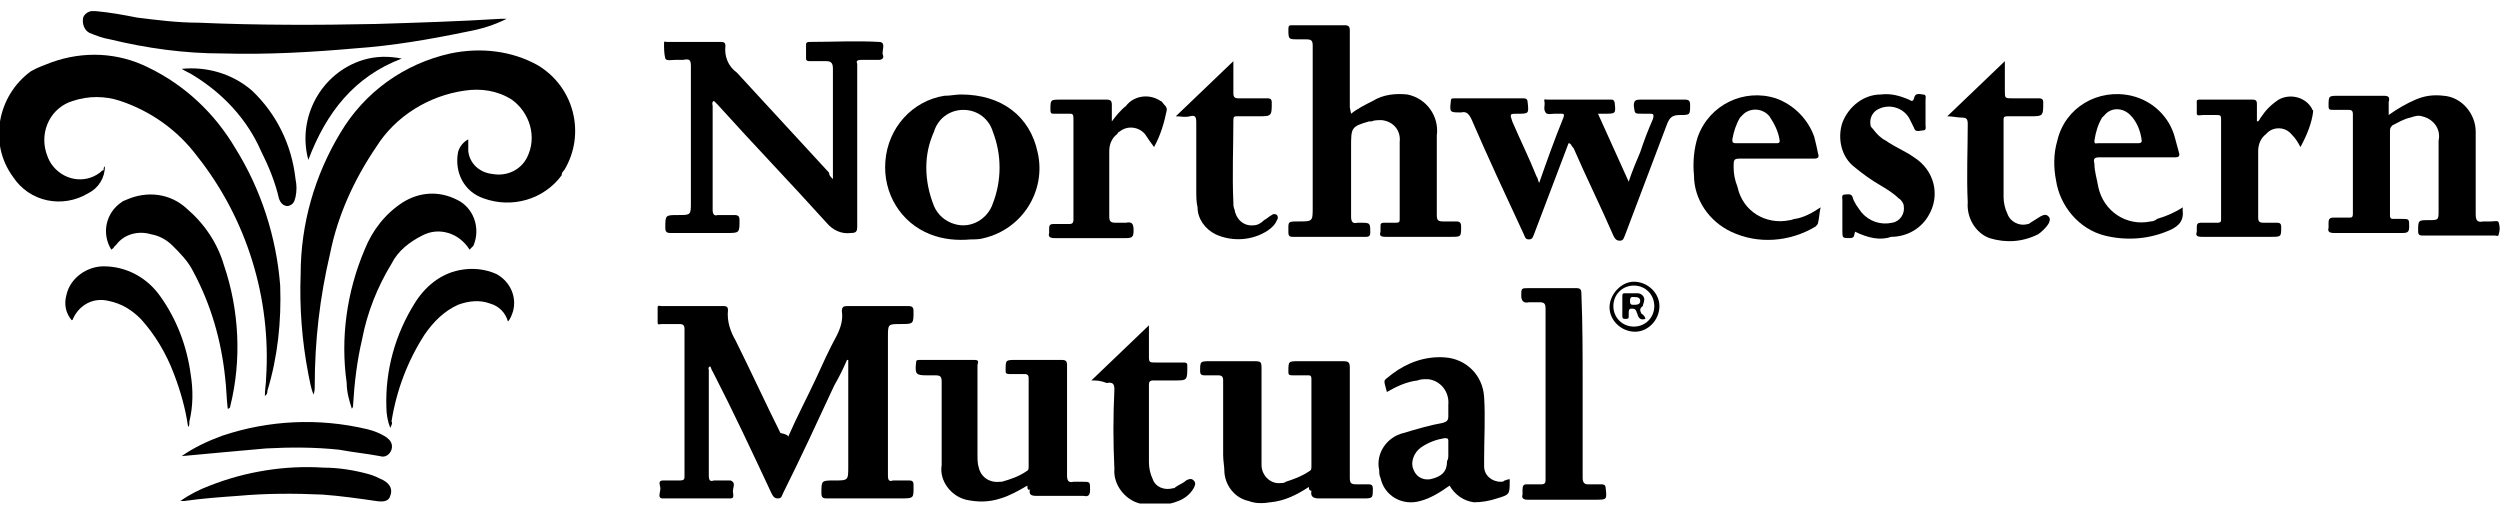
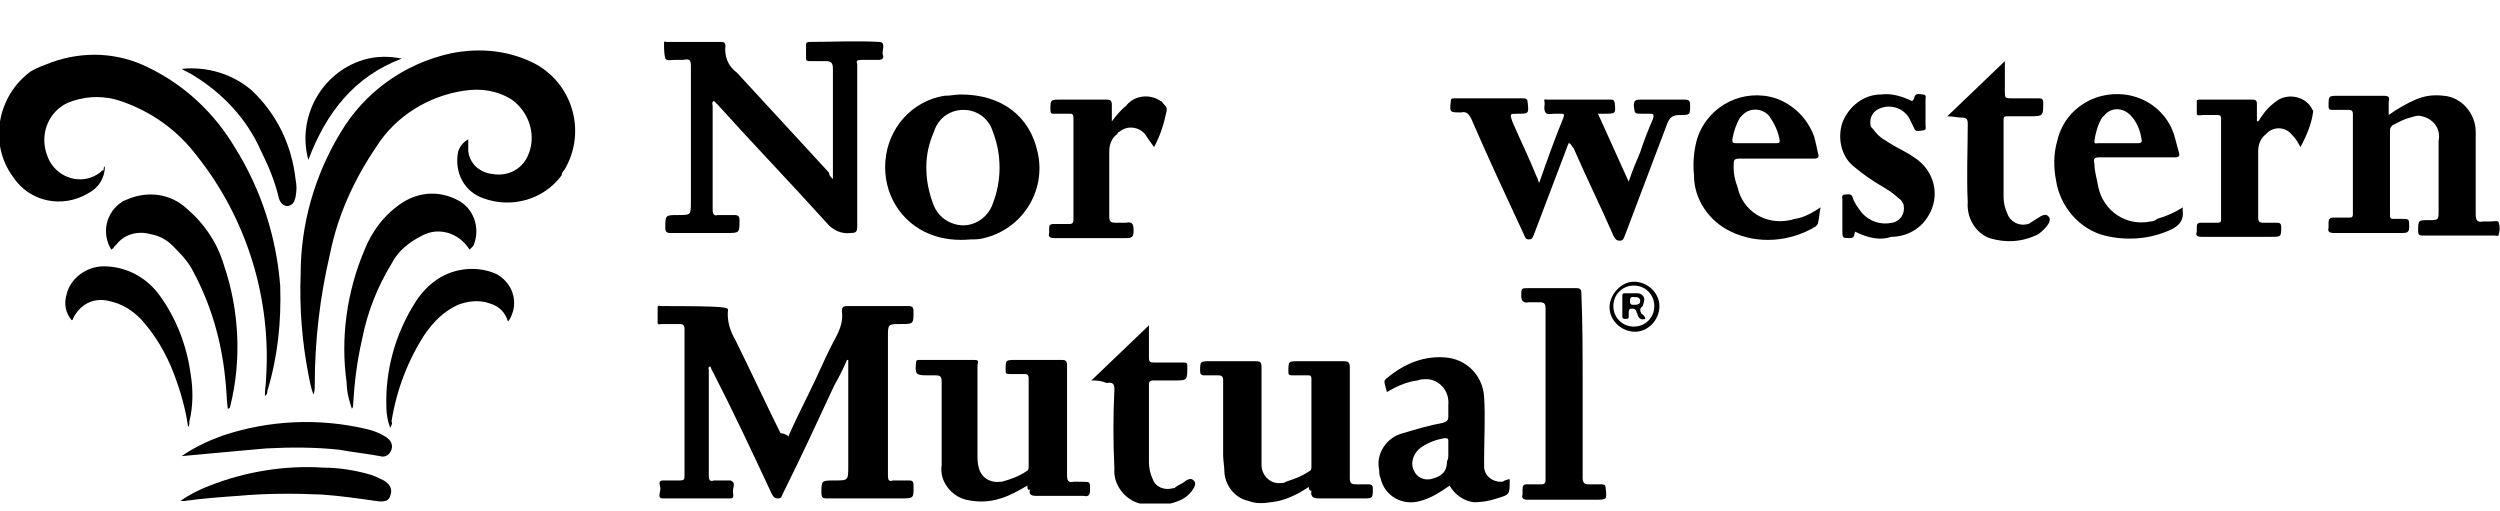
<svg xmlns="http://www.w3.org/2000/svg" width="132" height="27" viewBox="0 0 132 27" fill="none">
  <g clip-path="url(#clip0_4166_49696)">
-     <path d="M41.613 23.067C42.086 21.984 42.627 20.968 43.099 19.953C43.437 19.208 43.775 18.463 44.18 17.718C44.383 17.312 44.518 16.906 44.451 16.432C44.451 16.229 44.518 16.161 44.721 16.161C45.802 16.161 46.883 16.161 47.963 16.161C48.166 16.161 48.234 16.229 48.234 16.432C48.234 17.109 48.234 17.109 47.558 17.109C46.883 17.109 46.883 17.109 46.883 17.786C46.883 20.224 46.883 22.661 46.883 25.099C46.883 25.369 46.95 25.437 47.153 25.369C47.423 25.369 47.761 25.369 48.031 25.369C48.166 25.369 48.234 25.437 48.234 25.572C48.234 26.317 48.301 26.317 47.49 26.317C46.207 26.317 44.991 26.317 43.708 26.317C43.505 26.317 43.37 26.317 43.37 26.046C43.37 25.369 43.37 25.369 44.045 25.369C44.788 25.369 44.788 25.369 44.788 24.625C44.788 22.864 44.788 21.104 44.788 19.343C44.788 19.208 44.788 19.14 44.788 19.005H44.721C44.518 19.479 44.316 19.885 44.045 20.359C43.167 22.255 42.289 24.151 41.343 26.046C41.276 26.182 41.276 26.317 41.073 26.317C40.87 26.317 40.803 26.182 40.735 26.046C39.722 23.88 38.709 21.713 37.628 19.614C37.56 19.546 37.56 19.411 37.493 19.343C37.358 19.411 37.425 19.479 37.425 19.546C37.425 21.375 37.425 23.27 37.425 25.099C37.425 25.369 37.493 25.437 37.695 25.369C37.965 25.369 38.236 25.369 38.438 25.369C38.506 25.369 38.573 25.369 38.573 25.369C38.911 25.505 38.641 25.776 38.709 26.046C38.709 26.114 38.776 26.317 38.573 26.317C37.358 26.317 36.209 26.317 34.993 26.317C34.655 26.317 34.925 25.911 34.858 25.708C34.858 25.64 34.723 25.369 34.993 25.369C35.263 25.369 35.601 25.369 35.871 25.369C36.142 25.369 36.142 25.302 36.142 25.099C36.142 22.932 36.142 20.697 36.142 18.531C36.142 18.125 36.142 17.786 36.142 17.38C36.142 17.177 36.074 17.109 35.871 17.109C35.533 17.109 35.263 17.109 34.925 17.109C34.858 17.109 34.723 17.177 34.723 17.041C34.723 16.77 34.723 16.5 34.723 16.229C34.723 16.093 34.858 16.161 34.925 16.161C36.006 16.161 37.155 16.161 38.236 16.161C38.371 16.161 38.438 16.229 38.438 16.364C38.371 16.974 38.573 17.515 38.844 17.989C39.654 19.614 40.397 21.239 41.208 22.864C41.546 22.932 41.613 23 41.613 23.067Z" fill="black" />
+     <path d="M41.613 23.067C42.086 21.984 42.627 20.968 43.099 19.953C43.437 19.208 43.775 18.463 44.18 17.718C44.383 17.312 44.518 16.906 44.451 16.432C44.451 16.229 44.518 16.161 44.721 16.161C45.802 16.161 46.883 16.161 47.963 16.161C48.166 16.161 48.234 16.229 48.234 16.432C48.234 17.109 48.234 17.109 47.558 17.109C46.883 17.109 46.883 17.109 46.883 17.786C46.883 20.224 46.883 22.661 46.883 25.099C46.883 25.369 46.95 25.437 47.153 25.369C47.423 25.369 47.761 25.369 48.031 25.369C48.166 25.369 48.234 25.437 48.234 25.572C48.234 26.317 48.301 26.317 47.49 26.317C46.207 26.317 44.991 26.317 43.708 26.317C43.505 26.317 43.37 26.317 43.37 26.046C43.37 25.369 43.37 25.369 44.045 25.369C44.788 25.369 44.788 25.369 44.788 24.625C44.788 22.864 44.788 21.104 44.788 19.343C44.788 19.208 44.788 19.14 44.788 19.005H44.721C44.518 19.479 44.316 19.885 44.045 20.359C43.167 22.255 42.289 24.151 41.343 26.046C41.276 26.182 41.276 26.317 41.073 26.317C40.87 26.317 40.803 26.182 40.735 26.046C39.722 23.88 38.709 21.713 37.628 19.614C37.56 19.546 37.56 19.411 37.493 19.343C37.358 19.411 37.425 19.479 37.425 19.546C37.425 21.375 37.425 23.27 37.425 25.099C37.425 25.369 37.493 25.437 37.695 25.369C37.965 25.369 38.236 25.369 38.438 25.369C38.506 25.369 38.573 25.369 38.573 25.369C38.911 25.505 38.641 25.776 38.709 26.046C38.709 26.114 38.776 26.317 38.573 26.317C37.358 26.317 36.209 26.317 34.993 26.317C34.655 26.317 34.925 25.911 34.858 25.708C34.858 25.64 34.723 25.369 34.993 25.369C35.263 25.369 35.601 25.369 35.871 25.369C36.142 25.369 36.142 25.302 36.142 25.099C36.142 22.932 36.142 20.697 36.142 18.531C36.142 18.125 36.142 17.786 36.142 17.38C36.142 17.177 36.074 17.109 35.871 17.109C35.533 17.109 35.263 17.109 34.925 17.109C34.858 17.109 34.723 17.177 34.723 17.041C34.723 16.77 34.723 16.5 34.723 16.229C34.723 16.093 34.858 16.161 34.925 16.161C38.371 16.161 38.438 16.229 38.438 16.364C38.371 16.974 38.573 17.515 38.844 17.989C39.654 19.614 40.397 21.239 41.208 22.864C41.546 22.932 41.613 23 41.613 23.067Z" fill="black" />
    <path d="M24.724 7.359C24.724 7.562 24.724 7.765 24.724 7.968C24.792 8.645 25.332 9.119 26.008 9.187C26.751 9.323 27.494 8.984 27.832 8.307C28.372 7.224 27.967 5.937 27.021 5.26C26.278 4.786 25.4 4.651 24.522 4.786C22.63 5.057 20.874 6.14 19.86 7.765C18.712 9.458 17.834 11.354 17.429 13.385C16.888 15.687 16.618 17.989 16.618 20.359C16.618 20.494 16.618 20.698 16.55 20.833C16.415 20.494 16.348 20.088 16.28 19.75C15.942 17.989 15.807 16.229 15.875 14.468C15.875 11.828 16.618 9.255 17.969 7.02C19.253 4.854 21.347 3.364 23.779 2.823C25.4 2.484 27.021 2.687 28.372 3.432C30.331 4.583 30.939 7.088 29.791 8.984C29.723 9.052 29.656 9.119 29.656 9.255C28.71 10.541 27.021 11.015 25.535 10.474C24.522 10.135 23.981 9.119 24.184 8.036C24.252 7.765 24.454 7.494 24.724 7.359Z" fill="black" />
    <path d="M5.539 8.781C5.539 9.39 5.202 9.932 4.661 10.203C3.31 11.015 1.554 10.677 0.676 9.323C-0.608 7.562 -0.135 5.057 1.621 3.77C1.959 3.567 2.364 3.432 2.702 3.296C4.391 2.687 6.215 2.755 7.836 3.567C9.795 4.515 11.349 6.005 12.43 7.833C13.781 10 14.592 12.505 14.794 15.078C14.862 16.974 14.659 18.869 14.119 20.63C14.119 20.698 14.119 20.833 13.984 20.901C13.984 20.562 14.051 20.224 14.051 19.953C14.321 15.755 13.038 11.557 10.403 8.239C9.39 6.885 7.971 5.869 6.35 5.328C5.539 5.057 4.661 5.057 3.851 5.328C2.702 5.666 2.094 6.885 2.432 8.036C2.499 8.239 2.567 8.442 2.702 8.645C3.31 9.526 4.459 9.729 5.269 9.119C5.337 9.052 5.404 8.984 5.472 8.984C5.472 8.849 5.472 8.849 5.539 8.781Z" fill="black" />
    <path d="M43.978 9.458V9.119C43.978 7.291 43.978 5.463 43.978 3.635C43.978 3.364 43.91 3.229 43.64 3.229C43.37 3.229 43.032 3.229 42.762 3.229C42.694 3.229 42.559 3.229 42.559 3.093C42.559 2.822 42.559 2.619 42.559 2.348C42.559 2.213 42.694 2.213 42.762 2.213C43.978 2.213 45.194 2.145 46.41 2.213C46.815 2.213 46.545 2.687 46.612 2.89C46.68 3.025 46.612 3.161 46.41 3.161C46.072 3.161 45.802 3.161 45.464 3.161C45.261 3.161 45.194 3.229 45.261 3.364C45.261 3.432 45.261 3.499 45.261 3.567C45.261 6.343 45.261 9.187 45.261 11.963C45.261 12.234 45.194 12.302 44.923 12.302C44.451 12.369 43.978 12.166 43.64 11.76C41.748 9.661 39.789 7.63 37.898 5.531C37.83 5.463 37.763 5.395 37.695 5.328C37.56 5.395 37.628 5.531 37.628 5.598C37.628 7.426 37.628 9.255 37.628 11.083C37.628 11.286 37.695 11.421 37.898 11.354C38.168 11.354 38.506 11.354 38.776 11.354C38.979 11.354 39.046 11.421 39.046 11.624C39.046 12.302 39.046 12.302 38.371 12.302C37.358 12.302 36.412 12.302 35.398 12.302C35.196 12.302 35.128 12.234 35.128 12.031C35.128 11.354 35.128 11.354 35.804 11.354C36.479 11.354 36.479 11.354 36.479 10.677C36.479 8.307 36.479 5.869 36.479 3.499C36.479 3.161 36.412 3.093 36.074 3.161C35.939 3.161 35.804 3.161 35.669 3.161C35.466 3.161 35.196 3.229 35.128 3.093C35.061 2.822 35.061 2.551 35.061 2.281C35.061 2.145 35.128 2.213 35.196 2.213C36.142 2.213 37.087 2.213 38.101 2.213C38.236 2.213 38.303 2.281 38.303 2.416C38.236 2.958 38.438 3.499 38.911 3.838C40.532 5.598 42.154 7.359 43.775 9.119C43.775 9.255 43.843 9.322 43.978 9.458Z" fill="black" />
-     <path d="M71.337 6.005C71.675 5.734 72.08 5.531 72.486 5.328C73.026 4.989 73.701 4.922 74.309 4.989C75.323 5.192 75.998 6.14 75.863 7.156C75.863 8.578 75.863 9.932 75.863 11.354C75.863 11.625 75.931 11.692 76.201 11.692C76.404 11.692 76.674 11.692 76.876 11.692C77.079 11.692 77.147 11.76 77.147 11.963C77.147 12.505 77.147 12.505 76.606 12.505C75.458 12.505 74.309 12.505 73.161 12.505C72.891 12.505 72.823 12.437 72.891 12.234C72.891 12.166 72.891 12.031 72.891 11.963C72.891 11.828 72.891 11.76 73.094 11.76C73.296 11.76 73.499 11.76 73.701 11.76C73.904 11.76 73.904 11.692 73.904 11.557C73.904 10.203 73.904 8.849 73.904 7.494C73.972 6.885 73.566 6.411 72.958 6.343C72.756 6.343 72.553 6.343 72.418 6.411C72.35 6.411 72.35 6.411 72.283 6.411C71.337 6.682 71.337 6.75 71.337 7.765C71.337 8.984 71.337 10.203 71.337 11.421C71.337 11.692 71.405 11.828 71.675 11.76C71.742 11.76 71.81 11.76 71.81 11.76C72.35 11.76 72.35 11.76 72.35 12.302C72.35 12.437 72.283 12.505 72.148 12.505C70.864 12.505 69.513 12.505 68.23 12.505C68.094 12.505 68.027 12.437 68.027 12.302C68.027 11.692 67.959 11.692 68.567 11.692C69.311 11.692 69.311 11.692 69.311 10.948C69.311 8.104 69.311 5.26 69.311 2.416C69.311 2.146 69.243 2.078 68.973 2.078C68.838 2.078 68.703 2.078 68.567 2.078C68.027 2.078 68.027 2.078 68.027 1.536C68.027 1.333 68.094 1.333 68.23 1.333C69.175 1.333 70.054 1.333 70.999 1.333C71.202 1.333 71.27 1.401 71.27 1.604C71.27 2.958 71.27 4.312 71.27 5.666L71.337 6.005Z" fill="black" />
    <path d="M82.82 7.562C82.212 9.187 81.604 10.745 80.996 12.37C80.929 12.505 80.929 12.64 80.726 12.64C80.523 12.64 80.523 12.505 80.456 12.37C79.51 10.338 78.564 8.307 77.686 6.276C77.551 6.005 77.416 5.869 77.146 5.937C76.538 5.937 76.538 5.937 76.605 5.328C76.605 5.192 76.673 5.192 76.808 5.192C78.024 5.192 79.24 5.192 80.456 5.192C80.591 5.192 80.659 5.26 80.659 5.396C80.726 6.005 80.726 6.005 80.118 6.005C79.713 6.005 79.713 6.005 79.848 6.411C80.253 7.359 80.726 8.307 81.132 9.323C81.199 9.39 81.199 9.526 81.267 9.661C81.672 8.51 82.077 7.359 82.55 6.208C82.618 6.005 82.55 6.005 82.415 6.005C82.28 6.005 82.212 6.005 82.077 6.005C81.942 6.005 81.672 6.073 81.604 5.937C81.469 5.734 81.604 5.531 81.537 5.328C81.537 5.192 81.604 5.26 81.672 5.26C82.82 5.26 83.901 5.26 85.05 5.26C85.185 5.26 85.185 5.26 85.252 5.396C85.32 6.005 85.32 6.005 84.712 6.005C84.577 6.005 84.509 6.005 84.374 6.005L85.995 9.593C86.198 8.984 86.401 8.51 86.603 8.036C86.806 7.427 87.009 6.885 87.279 6.276C87.347 6.005 87.279 6.005 87.076 6.005C86.941 6.005 86.874 6.005 86.739 6.005C86.266 6.005 86.333 6.005 86.266 5.599C86.266 5.328 86.333 5.26 86.603 5.26C87.414 5.26 88.157 5.26 88.968 5.26C89.17 5.26 89.238 5.328 89.238 5.531C89.238 6.073 89.238 6.073 88.698 6.073C88.292 6.073 88.157 6.208 88.022 6.547C87.279 8.51 86.536 10.474 85.793 12.437C85.725 12.573 85.725 12.708 85.522 12.708C85.32 12.708 85.252 12.573 85.185 12.437C84.509 10.88 83.766 9.39 83.091 7.833C82.956 7.698 82.956 7.562 82.82 7.562Z" fill="black" />
    <path d="M126.123 6.072C126.596 5.734 127.069 5.463 127.542 5.26C128.015 5.057 128.488 4.989 129.028 5.057C129.974 5.124 130.717 6.005 130.717 6.952C130.717 8.374 130.717 9.864 130.717 11.286C130.717 11.624 130.784 11.76 131.122 11.692C131.257 11.692 131.392 11.692 131.528 11.692C131.663 11.692 131.933 11.624 131.933 11.76C132 11.963 132 12.166 131.933 12.369C131.933 12.505 131.798 12.437 131.73 12.437C130.447 12.437 129.163 12.437 127.88 12.437C127.745 12.437 127.677 12.369 127.677 12.234C127.677 11.624 127.677 11.624 128.217 11.624C128.758 11.624 128.758 11.624 128.758 11.083C128.758 9.864 128.758 8.645 128.758 7.426C128.893 6.817 128.488 6.275 127.88 6.14C127.677 6.072 127.474 6.14 127.272 6.208C126.934 6.275 126.596 6.479 126.326 6.614C126.258 6.682 126.191 6.749 126.191 6.885C126.191 8.374 126.191 9.864 126.191 11.354C126.191 11.557 126.258 11.557 126.393 11.557C126.529 11.557 126.664 11.557 126.799 11.557C127.204 11.557 127.204 11.557 127.204 11.963C127.204 12.234 127.137 12.301 126.866 12.301C125.65 12.301 124.434 12.301 123.218 12.301C123.016 12.301 122.881 12.234 122.948 12.031C122.948 11.963 122.948 11.828 122.948 11.76C122.948 11.557 123.016 11.489 123.218 11.489C123.489 11.489 123.759 11.489 124.029 11.489C124.164 11.489 124.232 11.489 124.232 11.286C124.232 9.525 124.232 7.765 124.232 6.005C124.232 5.869 124.164 5.801 124.029 5.801C123.759 5.801 123.489 5.801 123.218 5.801C123.016 5.801 122.948 5.801 122.948 5.598C122.948 5.057 122.948 5.057 123.489 5.057C124.299 5.057 125.042 5.057 125.853 5.057C126.123 5.057 126.191 5.124 126.123 5.395C126.123 5.666 126.123 5.869 126.123 6.072Z" fill="black" />
    <path d="M69.108 25.708C68.5 26.114 67.825 26.453 67.081 26.52C66.676 26.588 66.271 26.588 65.933 26.453C65.257 26.317 64.717 25.708 64.65 24.963C64.65 24.624 64.582 24.354 64.582 24.015C64.582 22.729 64.582 21.442 64.582 20.088C64.582 19.885 64.514 19.817 64.312 19.817C64.041 19.817 63.771 19.817 63.569 19.817C63.434 19.817 63.366 19.749 63.366 19.614C63.366 19.072 63.366 19.072 63.906 19.072C64.65 19.072 65.392 19.072 66.136 19.072C66.609 19.072 66.609 19.072 66.609 19.546C66.609 21.104 66.609 22.593 66.609 24.15C66.609 24.286 66.609 24.421 66.609 24.557C66.609 25.098 67.081 25.572 67.622 25.505C67.689 25.505 67.825 25.505 67.892 25.437C68.297 25.301 68.703 25.166 69.108 24.895C69.243 24.828 69.243 24.76 69.243 24.624C69.243 23.067 69.243 21.578 69.243 20.02C69.243 19.817 69.176 19.817 69.04 19.817C68.77 19.817 68.5 19.817 68.23 19.817C68.027 19.817 68.027 19.749 68.027 19.614C68.027 19.072 68.027 19.072 68.568 19.072C69.378 19.072 70.121 19.072 70.932 19.072C71.202 19.072 71.27 19.14 71.27 19.411C71.27 21.374 71.27 23.27 71.27 25.234C71.27 25.505 71.337 25.572 71.608 25.572C71.81 25.572 72.08 25.572 72.283 25.572C72.418 25.572 72.486 25.64 72.486 25.775C72.486 26.317 72.486 26.317 71.945 26.317C71.202 26.317 70.391 26.317 69.648 26.317C69.378 26.317 69.176 26.249 69.243 25.911C69.108 25.911 69.108 25.775 69.108 25.708Z" fill="black" />
    <path d="M54.246 25.64C53.773 25.911 53.3 26.182 52.827 26.317C52.219 26.52 51.611 26.52 51.003 26.385C50.193 26.182 49.585 25.369 49.72 24.557C49.72 23.067 49.72 21.578 49.72 20.156C49.72 19.885 49.652 19.817 49.382 19.817C49.247 19.817 49.112 19.817 48.909 19.817C48.369 19.817 48.301 19.749 48.369 19.14C48.369 19.005 48.436 19.005 48.571 19.005C49.517 19.005 50.463 19.005 51.476 19.005C51.746 19.005 51.611 19.208 51.611 19.276C51.611 20.833 51.611 22.39 51.611 24.015C51.611 24.218 51.611 24.489 51.679 24.692C51.814 25.234 52.287 25.505 52.827 25.437C52.827 25.437 52.827 25.437 52.895 25.437C53.368 25.302 53.773 25.166 54.178 24.895C54.313 24.828 54.313 24.76 54.313 24.624C54.313 23.067 54.313 21.51 54.313 19.953C54.313 19.817 54.246 19.749 54.111 19.749C53.841 19.749 53.57 19.749 53.3 19.749C53.097 19.749 53.097 19.682 53.097 19.546C53.097 19.005 53.097 19.005 53.638 19.005C54.449 19.005 55.259 19.005 56.07 19.005C56.273 19.005 56.34 19.072 56.34 19.276C56.34 21.239 56.34 23.135 56.34 25.098C56.34 25.369 56.408 25.505 56.678 25.437C56.813 25.437 57.016 25.437 57.151 25.437C57.556 25.437 57.556 25.437 57.556 25.843C57.556 26.114 57.489 26.249 57.218 26.182C56.408 26.182 55.529 26.182 54.719 26.182C54.449 26.182 54.313 26.114 54.381 25.843C54.246 25.911 54.246 25.776 54.246 25.64Z" fill="black" />
    <path d="M50.733 4.989C52.895 4.989 54.381 6.14 54.786 8.036C55.259 10.067 53.976 12.098 51.949 12.572C51.746 12.64 51.476 12.64 51.274 12.64C50.531 12.708 49.788 12.64 49.112 12.369C47.558 11.76 46.612 10.203 46.748 8.51C46.883 6.749 48.166 5.328 49.855 5.057C50.193 5.057 50.463 4.989 50.733 4.989ZM48.909 8.848C48.909 9.525 49.044 10.203 49.315 10.88C49.517 11.354 49.923 11.692 50.395 11.828C51.274 12.098 52.152 11.557 52.422 10.744C52.895 9.525 52.895 8.171 52.422 6.953C52.219 6.275 51.611 5.802 50.868 5.802C50.125 5.802 49.517 6.275 49.315 6.953C49.044 7.562 48.909 8.171 48.909 8.848Z" fill="black" />
-     <path d="M26.751 0.994C26.076 1.333 25.4 1.536 24.657 1.672C22.698 2.078 20.739 2.416 18.78 2.552C16.483 2.755 14.119 2.89 11.754 2.823C9.728 2.823 7.769 2.552 5.81 2.078C5.404 2.01 5.067 1.875 4.729 1.739C4.459 1.604 4.323 1.265 4.391 0.927C4.459 0.724 4.729 0.521 5.067 0.588C5.81 0.656 6.553 0.791 7.228 0.927C8.309 1.062 9.39 1.198 10.471 1.198C13.578 1.333 16.753 1.333 19.861 1.265C22.023 1.198 24.252 1.13 26.413 0.994C26.549 0.994 26.616 0.994 26.751 0.994Z" fill="black" />
    <path d="M73.228 20.698C73.026 19.953 73.026 20.156 73.499 19.75C74.309 19.14 75.255 18.802 76.268 18.869C77.417 18.937 78.295 19.817 78.362 20.968C78.43 22.052 78.362 23.135 78.362 24.218C78.362 24.354 78.362 24.489 78.362 24.625C78.362 25.099 78.768 25.437 79.24 25.437C79.308 25.437 79.376 25.437 79.443 25.369C79.511 25.369 79.578 25.302 79.713 25.302V25.369C79.713 26.114 79.713 26.114 79.038 26.317C78.633 26.453 78.227 26.52 77.822 26.52C77.281 26.453 76.809 26.114 76.538 25.64C76.066 25.979 75.525 26.317 74.985 26.453C74.039 26.724 73.093 26.182 72.891 25.234C72.823 25.099 72.823 24.963 72.823 24.828C72.62 23.948 73.228 23.067 74.106 22.864C74.782 22.661 75.457 22.458 76.201 22.323C76.403 22.255 76.471 22.187 76.471 21.984C76.471 21.781 76.471 21.578 76.471 21.375C76.538 20.698 76.066 20.088 75.39 20.02C75.187 20.02 74.985 20.02 74.85 20.088C74.242 20.156 73.701 20.427 73.228 20.698ZM76.471 24.015C76.471 23.744 76.471 23.541 76.471 23.27C76.471 23.135 76.403 23.135 76.268 23.135C75.863 23.203 75.457 23.338 75.052 23.609C74.647 23.88 74.444 24.422 74.647 24.828C74.782 25.166 75.12 25.369 75.525 25.302C76.133 25.166 76.403 24.895 76.403 24.354C76.471 24.218 76.471 24.151 76.471 24.015Z" fill="black" />
    <path d="M115.247 10.947C115.247 11.015 115.247 11.083 115.247 11.151C115.314 11.76 114.909 12.031 114.368 12.234C113.355 12.64 112.207 12.708 111.126 12.437C109.775 12.099 108.762 10.88 108.559 9.526C108.424 8.849 108.424 8.104 108.626 7.427C109.032 5.666 110.788 4.651 112.545 5.057C113.693 5.328 114.571 6.208 114.841 7.291C114.909 7.562 114.976 7.765 115.044 8.036C115.112 8.239 115.044 8.307 114.841 8.307C113.49 8.307 112.207 8.307 110.856 8.307C110.585 8.307 110.518 8.375 110.585 8.645C110.585 9.052 110.721 9.458 110.788 9.864C111.058 11.151 112.274 11.963 113.558 11.692C113.693 11.692 113.828 11.625 113.896 11.557C114.368 11.421 114.841 11.218 115.247 10.947ZM111.801 7.562C112.139 7.562 112.545 7.562 112.882 7.562C112.95 7.562 113.085 7.562 113.085 7.427C113.017 6.885 112.815 6.411 112.477 6.073C112.072 5.666 111.464 5.666 111.126 6.073C111.058 6.14 111.058 6.14 110.991 6.208C110.788 6.546 110.653 6.953 110.585 7.427C110.585 7.63 110.653 7.562 110.788 7.562C111.126 7.562 111.464 7.562 111.801 7.562Z" fill="black" />
    <path d="M96.129 10.947C96.062 11.218 96.062 11.489 95.994 11.76C95.994 11.828 95.927 11.895 95.859 11.963C94.508 12.775 92.819 12.911 91.401 12.234C90.252 11.692 89.442 10.541 89.442 9.255C89.374 8.578 89.442 7.833 89.644 7.223C90.252 5.531 92.076 4.651 93.765 5.192C94.711 5.531 95.454 6.276 95.792 7.223C95.859 7.494 95.927 7.765 95.994 8.104C96.062 8.307 95.994 8.374 95.792 8.374C94.508 8.374 93.225 8.374 92.009 8.374C91.536 8.374 91.536 8.374 91.536 8.848C91.536 9.187 91.603 9.526 91.739 9.864C92.009 11.15 93.225 11.895 94.508 11.624C94.576 11.624 94.711 11.557 94.778 11.557C95.251 11.489 95.724 11.218 96.129 10.947ZM92.684 7.562C93.022 7.562 93.427 7.562 93.765 7.562C93.9 7.562 93.968 7.562 93.968 7.427C93.9 6.953 93.698 6.546 93.427 6.14C93.09 5.734 92.482 5.666 92.076 6.005C92.009 6.072 91.941 6.14 91.874 6.208C91.671 6.546 91.536 6.953 91.468 7.359C91.468 7.494 91.468 7.562 91.671 7.562C92.009 7.562 92.347 7.562 92.684 7.562Z" fill="black" />
    <path d="M83.564 20.359C83.564 21.984 83.564 23.609 83.564 25.234C83.564 25.437 83.632 25.573 83.834 25.573C84.105 25.573 84.375 25.573 84.578 25.573C84.713 25.573 84.78 25.64 84.78 25.776C84.848 26.385 84.848 26.385 84.24 26.385C83.024 26.385 81.875 26.385 80.659 26.385C80.457 26.385 80.322 26.317 80.389 26.114C80.389 26.047 80.389 25.911 80.389 25.843C80.389 25.64 80.457 25.573 80.592 25.573C80.862 25.573 81.132 25.573 81.403 25.573C81.538 25.573 81.605 25.505 81.605 25.369C81.605 25.302 81.605 25.234 81.605 25.234C81.605 22.255 81.605 19.276 81.605 16.297C81.605 16.026 81.538 15.958 81.267 15.958C81.065 15.958 80.93 15.958 80.727 15.958C80.457 16.026 80.322 15.89 80.322 15.619C80.322 15.213 80.322 15.213 80.727 15.213C81.538 15.213 82.416 15.213 83.227 15.213C83.429 15.213 83.497 15.281 83.497 15.484C83.564 17.109 83.564 18.734 83.564 20.359Z" fill="black" />
    <path d="M97.952 12.234C97.885 12.369 97.952 12.572 97.682 12.572C97.277 12.572 97.277 12.572 97.277 12.166C97.277 11.625 97.277 11.083 97.277 10.541C97.277 10.473 97.209 10.27 97.412 10.27C97.547 10.27 97.75 10.203 97.817 10.406C97.885 10.677 98.088 10.947 98.29 11.218C98.695 11.692 99.303 11.895 99.912 11.76C100.317 11.692 100.587 11.286 100.519 10.88C100.519 10.744 100.384 10.541 100.249 10.473C99.979 10.203 99.641 10 99.303 9.796C98.831 9.526 98.358 9.187 97.952 8.849C97.209 8.307 97.007 7.291 97.277 6.479C97.615 5.599 98.425 4.989 99.303 4.989C99.844 4.921 100.317 5.057 100.79 5.26C100.925 5.328 100.992 5.395 101.06 5.192C101.127 4.854 101.398 4.989 101.533 4.989C101.735 4.989 101.668 5.192 101.668 5.26C101.668 5.734 101.668 6.208 101.668 6.614C101.668 6.682 101.735 6.885 101.533 6.885C101.398 6.885 101.127 7.02 101.06 6.75C100.992 6.614 100.925 6.479 100.857 6.343C100.587 5.734 99.844 5.463 99.236 5.734C98.898 5.869 98.695 6.208 98.763 6.614C98.763 6.682 98.831 6.75 98.898 6.817C99.101 7.088 99.303 7.291 99.574 7.427C100.047 7.765 100.587 7.968 101.06 8.307C102.141 8.984 102.479 10.338 101.803 11.421C101.398 12.098 100.655 12.505 99.844 12.505C99.303 12.708 98.628 12.572 97.952 12.234Z" fill="black" />
    <path d="M121.462 7.765C121.327 7.494 121.191 7.291 120.989 7.088C120.651 6.682 120.043 6.682 119.705 7.02L119.638 7.088C119.367 7.291 119.232 7.63 119.232 7.968C119.232 9.119 119.232 10.27 119.232 11.489C119.232 11.692 119.3 11.76 119.503 11.76C119.773 11.76 120.043 11.76 120.246 11.76C120.381 11.76 120.448 11.828 120.448 11.963C120.448 12.505 120.448 12.505 119.908 12.505C118.692 12.505 117.476 12.505 116.26 12.505C115.99 12.505 115.922 12.437 115.99 12.234C115.99 12.166 115.99 12.031 115.99 11.963C115.99 11.828 116.057 11.76 116.192 11.76C116.463 11.76 116.8 11.76 117.071 11.76C117.273 11.76 117.273 11.692 117.273 11.557C117.273 9.796 117.273 8.036 117.273 6.276C117.273 6.073 117.206 6.073 117.003 6.073C116.8 6.073 116.53 6.073 116.328 6.073C116.192 6.073 115.99 6.14 115.99 6.005C115.99 5.802 115.99 5.531 115.99 5.328C115.99 5.26 116.125 5.26 116.125 5.26C117.071 5.26 118.016 5.26 118.962 5.26C119.097 5.26 119.165 5.328 119.165 5.463C119.165 5.802 119.165 6.073 119.165 6.411C119.3 6.411 119.3 6.276 119.367 6.208C119.638 5.802 119.908 5.531 120.313 5.26C120.921 4.921 121.732 5.125 122.07 5.734C122.07 5.802 122.137 5.802 122.137 5.869C122.07 6.479 121.799 7.156 121.462 7.765Z" fill="black" />
    <path d="M60.934 7.765C60.731 7.494 60.596 7.291 60.461 7.088C60.123 6.682 59.515 6.614 59.11 6.953C59.042 6.953 59.042 7.02 58.975 7.088C58.705 7.291 58.569 7.63 58.569 7.968C58.569 9.119 58.569 10.27 58.569 11.421C58.569 11.692 58.637 11.76 58.907 11.76C59.042 11.76 59.245 11.76 59.448 11.76C59.785 11.692 59.853 11.828 59.853 12.166C59.853 12.505 59.785 12.572 59.448 12.572C58.164 12.572 56.948 12.572 55.665 12.572C55.462 12.572 55.327 12.505 55.395 12.302C55.395 12.234 55.395 12.098 55.395 12.031C55.395 11.895 55.462 11.828 55.597 11.828C55.867 11.828 56.205 11.828 56.475 11.828C56.611 11.828 56.678 11.76 56.678 11.624C56.678 9.864 56.678 8.104 56.678 6.275C56.678 6.005 56.611 6.005 56.475 6.005C56.205 6.005 55.935 6.005 55.665 6.005C55.53 6.005 55.462 6.005 55.462 5.801C55.462 5.26 55.462 5.26 56.002 5.26C56.813 5.26 57.624 5.26 58.434 5.26C58.637 5.26 58.705 5.328 58.705 5.531C58.705 5.801 58.705 6.14 58.705 6.411C58.907 6.14 59.178 5.801 59.448 5.598C59.853 5.057 60.664 4.921 61.272 5.328C61.339 5.328 61.407 5.463 61.474 5.531C61.542 5.598 61.609 5.666 61.609 5.801C61.474 6.479 61.272 7.156 60.934 7.765Z" fill="black" />
    <path d="M57.624 20.088L60.664 17.177C60.664 17.786 60.664 18.328 60.664 18.869C60.664 19.14 60.731 19.14 61.002 19.14C61.474 19.14 62.015 19.14 62.488 19.14C62.69 19.14 62.69 19.208 62.69 19.343C62.69 20.088 62.69 20.088 62.015 20.088C61.609 20.088 61.272 20.088 60.866 20.088C60.731 20.088 60.664 20.156 60.664 20.291C60.664 21.645 60.664 22.999 60.664 24.421C60.664 24.692 60.731 25.031 60.866 25.302C61.002 25.708 61.474 25.911 61.947 25.776C62.015 25.776 62.015 25.776 62.082 25.708C62.285 25.572 62.488 25.505 62.623 25.369C62.758 25.302 62.893 25.234 63.028 25.369C63.163 25.505 63.096 25.64 63.028 25.776C62.825 26.114 62.555 26.317 62.218 26.453C61.542 26.723 60.866 26.723 60.191 26.588C59.38 26.385 58.772 25.572 58.84 24.76C58.772 23.338 58.772 21.984 58.84 20.562C58.84 20.291 58.772 20.156 58.434 20.223C58.097 20.088 57.894 20.088 57.624 20.088Z" fill="black" />
    <path d="M12.024 21.578C11.957 21.036 11.957 20.494 11.889 19.953C11.686 17.989 11.146 16.093 10.2 14.333C9.93 13.791 9.525 13.385 9.119 12.979C8.782 12.64 8.376 12.437 7.971 12.369C7.295 12.166 6.552 12.369 6.147 12.911C6.079 12.979 6.079 12.979 6.012 13.046C6.012 13.114 5.944 13.114 5.877 13.182C5.336 12.302 5.607 11.218 6.417 10.677C6.485 10.609 6.552 10.609 6.687 10.541C7.768 10.067 8.984 10.203 9.862 11.015C10.808 11.828 11.484 12.843 11.822 13.994C12.632 16.364 12.767 19.005 12.159 21.442C12.159 21.442 12.159 21.578 12.024 21.578Z" fill="black" />
    <path d="M102.816 6.14L105.856 3.229C105.856 3.77 105.856 4.244 105.856 4.786C105.856 5.192 105.856 5.192 106.261 5.192C106.734 5.192 107.207 5.192 107.68 5.192C107.815 5.192 107.883 5.26 107.883 5.395C107.883 6.14 107.883 6.14 107.14 6.14C106.734 6.14 106.397 6.14 105.991 6.14C105.789 6.14 105.789 6.208 105.789 6.343C105.789 7.697 105.789 9.051 105.789 10.406C105.789 10.676 105.856 11.015 105.991 11.286C106.126 11.692 106.599 11.963 107.072 11.828C107.14 11.828 107.207 11.76 107.207 11.76C107.41 11.624 107.545 11.557 107.748 11.421C107.883 11.354 108.018 11.286 108.153 11.421C108.288 11.557 108.221 11.692 108.153 11.828C108.018 12.031 107.815 12.234 107.613 12.369C106.802 12.775 105.924 12.843 105.046 12.572C104.302 12.301 103.83 11.489 103.897 10.676C103.83 9.322 103.897 7.9 103.897 6.546C103.897 6.275 103.83 6.208 103.559 6.208C103.357 6.208 103.086 6.14 102.816 6.14Z" fill="black" />
-     <path d="M62.082 6.14L65.122 3.229C65.122 3.838 65.122 4.38 65.122 4.921C65.122 5.124 65.19 5.192 65.392 5.192C65.933 5.192 66.406 5.192 66.946 5.192C67.081 5.192 67.149 5.26 67.149 5.395C67.149 6.14 67.149 6.14 66.406 6.14C66.068 6.14 65.662 6.14 65.325 6.14C65.19 6.14 65.122 6.14 65.122 6.343C65.122 7.765 65.055 9.255 65.122 10.676C65.122 10.812 65.122 10.947 65.19 11.083C65.257 11.557 65.662 11.963 66.203 11.895C66.406 11.895 66.608 11.76 66.743 11.624C66.879 11.557 67.014 11.421 67.149 11.354C67.216 11.286 67.351 11.286 67.419 11.354C67.487 11.421 67.487 11.557 67.419 11.624C67.351 11.828 67.149 12.031 66.946 12.166C66.135 12.708 65.055 12.775 64.176 12.369C63.636 12.098 63.231 11.557 63.231 10.947C63.163 10.676 63.163 10.338 63.163 10.067C63.163 8.848 63.163 7.697 63.163 6.479C63.163 6.14 63.096 6.072 62.825 6.14C62.555 6.208 62.352 6.14 62.082 6.14Z" fill="black" />
    <path d="M24.792 13.182C24.251 12.302 23.17 11.963 22.292 12.437C21.617 12.776 21.009 13.25 20.671 13.927C19.928 15.146 19.387 16.5 19.117 17.922C18.847 19.073 18.712 20.224 18.644 21.375C18.644 21.442 18.644 21.51 18.577 21.578C18.442 21.172 18.306 20.698 18.306 20.224C17.969 17.854 18.306 15.416 19.252 13.182C19.658 12.166 20.333 11.286 21.279 10.677C22.157 10.135 23.17 10.067 24.116 10.541C24.994 10.948 25.4 12.031 24.994 12.979C24.927 13.046 24.859 13.114 24.792 13.182Z" fill="black" />
    <path d="M9.93 22.526C9.795 21.578 9.525 20.63 9.187 19.75C8.782 18.666 8.174 17.651 7.431 16.838C6.958 16.364 6.418 16.026 5.742 15.89C4.931 15.687 4.188 16.093 3.851 16.838C3.851 16.906 3.783 16.906 3.783 16.906C3.445 16.5 3.378 16.026 3.513 15.552C3.715 14.671 4.594 14.062 5.472 14.062C6.688 14.062 7.769 14.671 8.444 15.619C9.322 16.838 9.863 18.26 10.066 19.75C10.201 20.562 10.201 21.442 9.998 22.255C9.998 22.39 9.998 22.526 9.93 22.526Z" fill="black" />
    <path d="M20.604 22.593C20.469 22.255 20.401 21.849 20.401 21.51C20.334 19.547 20.874 17.651 21.887 16.026C22.428 15.145 23.238 14.468 24.252 14.265C24.927 14.13 25.603 14.197 26.211 14.468C26.954 14.875 27.292 15.687 27.089 16.432C27.021 16.635 26.954 16.838 26.819 16.974C26.684 16.5 26.346 16.161 25.873 16.026C25.333 15.822 24.725 15.89 24.184 16.093C23.441 16.432 22.901 16.974 22.428 17.651C21.55 19.005 20.942 20.562 20.671 22.255C20.739 22.323 20.671 22.458 20.604 22.593Z" fill="black" />
    <path d="M9.525 26.453C9.998 26.114 10.538 25.843 11.079 25.64C12.97 24.895 15.064 24.557 17.091 24.692C17.901 24.692 18.712 24.828 19.455 25.031C19.725 25.099 19.996 25.234 20.266 25.369C20.604 25.573 20.739 25.843 20.604 26.182C20.536 26.453 20.266 26.52 19.86 26.453C18.915 26.317 17.969 26.182 17.023 26.114C15.537 26.047 14.051 26.047 12.565 26.182C11.619 26.25 10.673 26.317 9.727 26.453C9.66 26.453 9.66 26.453 9.525 26.453Z" fill="black" />
    <path d="M9.592 24.083C10.268 23.609 11.011 23.27 11.754 23C14.186 22.187 16.82 22.052 19.387 22.661C19.658 22.729 19.86 22.796 20.131 22.932C20.266 23 20.401 23.067 20.536 23.203C20.738 23.406 20.738 23.677 20.603 23.88C20.468 24.083 20.266 24.151 20.063 24.083C19.32 23.947 18.644 23.88 17.901 23.744C16.618 23.609 15.334 23.609 14.051 23.677C12.497 23.812 11.078 23.947 9.592 24.083Z" fill="black" />
    <path d="M9.592 3.635C10.943 3.499 12.294 3.906 13.308 4.786C14.591 6.005 15.402 7.63 15.604 9.458C15.672 9.796 15.672 10.067 15.604 10.406C15.537 10.677 15.469 10.812 15.199 10.88C14.929 10.88 14.794 10.677 14.726 10.473C14.524 9.593 14.186 8.781 13.78 7.968C13.037 6.276 11.754 4.921 10.2 3.973C9.997 3.838 9.795 3.77 9.592 3.635Z" fill="black" />
    <path d="M16.28 8.442C15.672 6.208 16.956 3.838 19.185 3.161C19.861 2.958 20.536 2.958 21.212 3.093C18.712 4.041 17.226 5.937 16.28 8.442Z" fill="black" />
    <path d="M86.334 17.515C85.591 17.515 84.983 16.906 84.983 16.229C84.983 15.552 85.591 14.874 86.267 14.874C87.01 14.874 87.618 15.484 87.618 16.161C87.618 16.906 87.01 17.515 86.334 17.515ZM86.267 17.244C86.875 17.244 87.347 16.77 87.347 16.161C87.347 15.552 86.875 15.078 86.267 15.078C85.659 15.078 85.186 15.552 85.186 16.161C85.186 16.77 85.659 17.244 86.267 17.244Z" fill="black" />
    <path d="M86.875 16.838C86.672 16.906 86.537 16.838 86.469 16.635C86.469 16.567 86.402 16.5 86.402 16.432C86.334 16.296 86.267 16.296 86.132 16.296C85.996 16.296 85.996 16.432 85.996 16.5C85.996 16.567 85.996 16.635 85.996 16.703C85.996 16.77 85.996 16.838 85.861 16.838C85.726 16.838 85.659 16.838 85.659 16.703C85.659 16.364 85.659 15.958 85.659 15.619C85.659 15.484 85.726 15.484 85.794 15.484C85.996 15.484 86.267 15.484 86.469 15.484C86.672 15.484 86.875 15.687 86.807 15.89C86.807 15.958 86.74 16.093 86.74 16.161C86.537 16.296 86.604 16.432 86.672 16.567C86.807 16.635 86.875 16.77 86.875 16.838ZM86.334 15.687C86.199 15.687 86.064 15.619 86.064 15.89C86.064 16.093 86.132 16.093 86.267 16.093C86.402 16.093 86.604 16.093 86.604 15.89C86.604 15.687 86.402 15.687 86.334 15.687Z" fill="black" />
  </g>
  <defs>
    <clipPath id="clip0_4166_49696">
      <rect width="132" height="26" fill="white" transform="translate(0 0.588)" />
    </clipPath>
  </defs>
</svg>